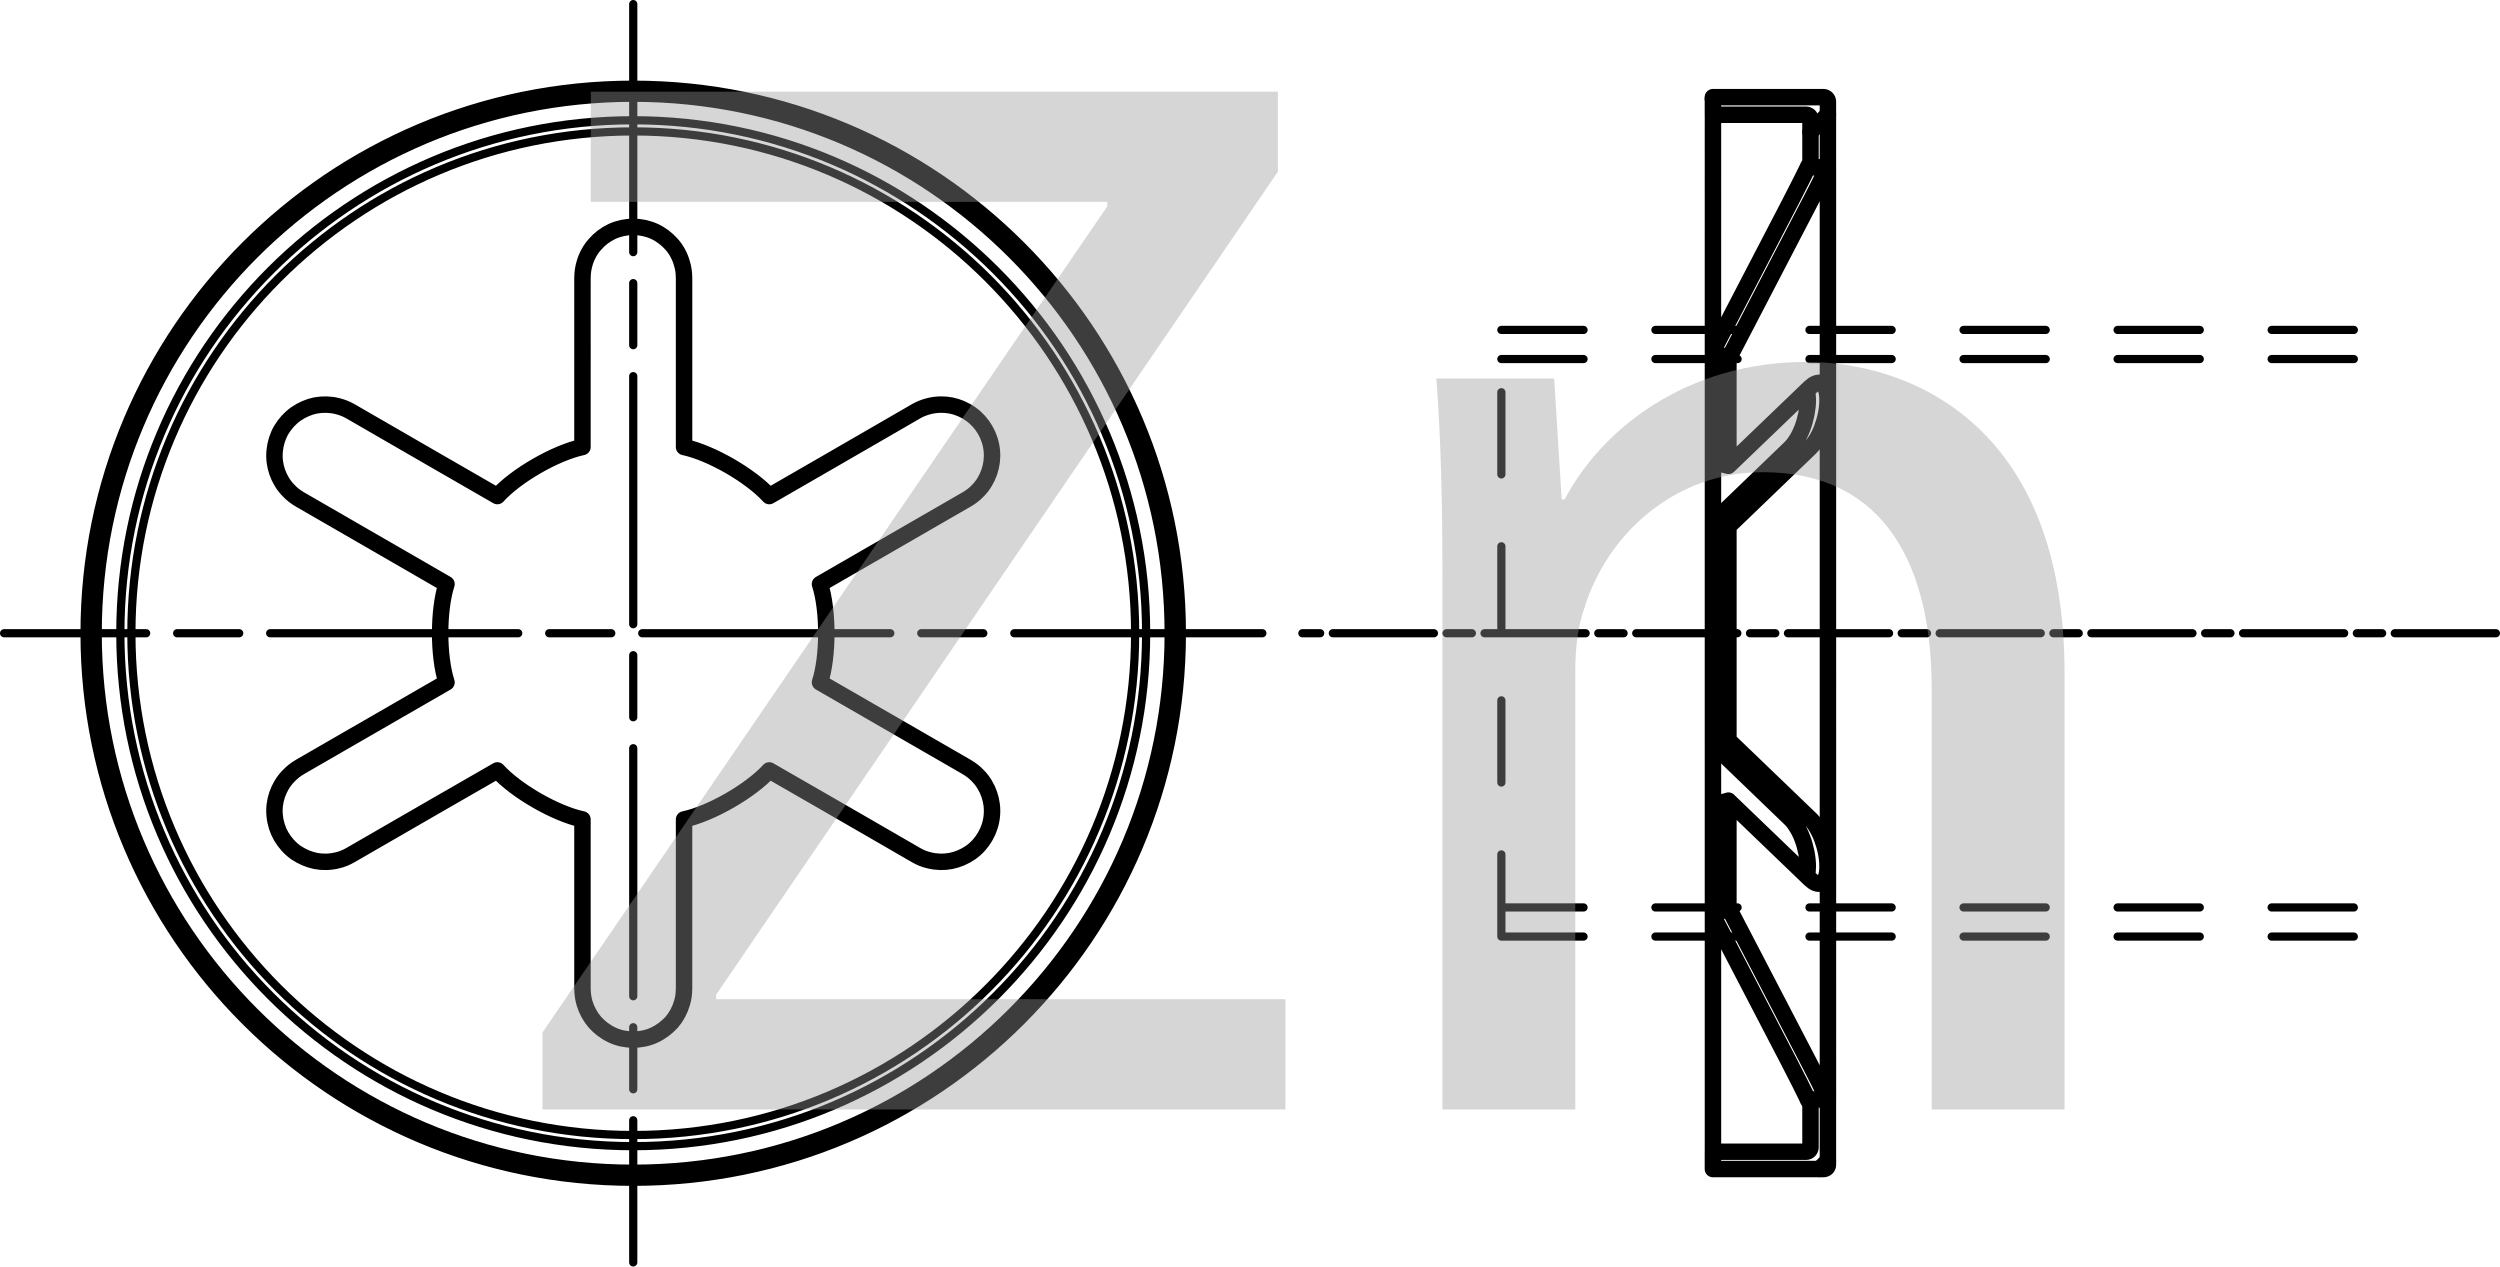
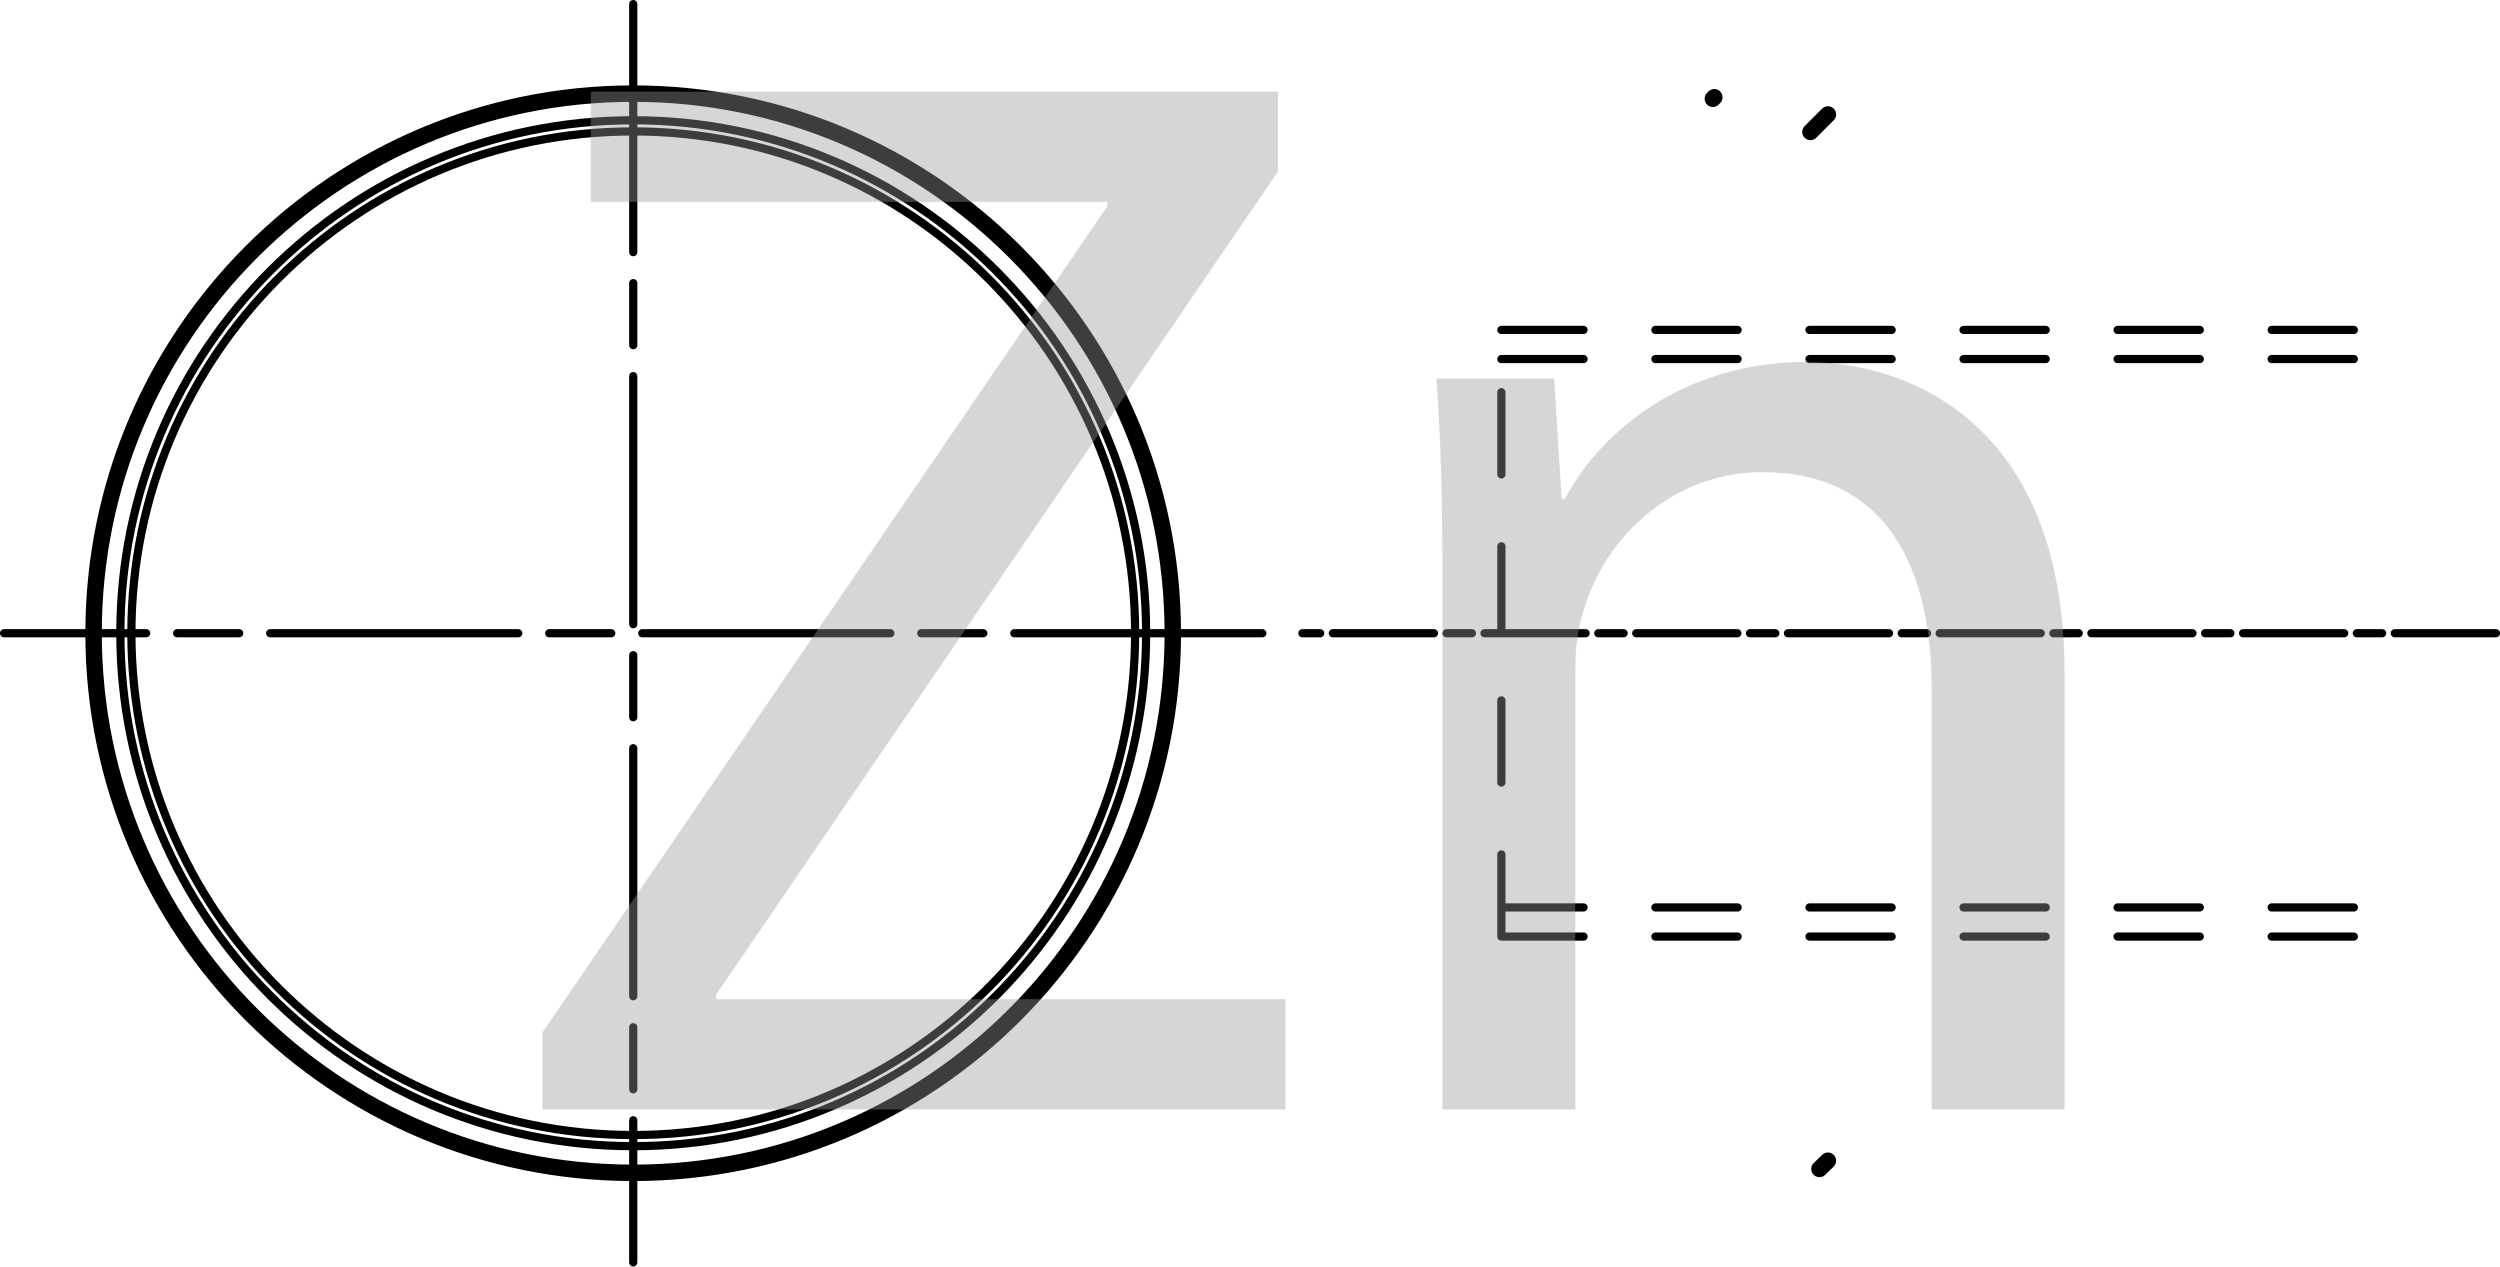
<svg xmlns="http://www.w3.org/2000/svg" id="_Слой_1" data-name="Слой 1" viewBox="0 0 119.208 60.391">
  <defs>
    <style>
      .cls-1 {
        stroke-dasharray: 0 0 0 0 11.828 1.477 2.959 1.477;
      }

      .cls-1, .cls-2, .cls-3, .cls-4, .cls-5 {
        fill: none;
        stroke: #000;
        stroke-linecap: round;
        stroke-linejoin: round;
      }

      .cls-1, .cls-2, .cls-4, .cls-5 {
        stroke-width: .391px;
      }

      .cls-6 {
        fill: #999;
      }

      .cls-2 {
        stroke-dasharray: 0 0 3.918 3.428;
      }

      .cls-3 {
        stroke-width: .784px;
      }

      .cls-7 {
        opacity: .4;
      }

      .cls-4 {
        stroke-dasharray: 0 0 0 0 4.821 .603 1.207 .603;
      }
    </style>
  </defs>
-   <path class="cls-3" d="M87.141,7.978s-.022,.042-.069,.14c-.047,.093-.118,.238-.193,.389-.078,.171-.186,.377-.299,.598-.088,.179-.181,.358-.274,.534m0,0c-1.587,3.044-2.88,5.537-3.891,7.482m0,0c-.242-.13-.492-.26-.737-.389m3.688-7.092c.091-.176,.186-.355,.272-.534,.115-.22,.22-.426,.304-.598,.078-.152,.144-.296,.191-.389,.044-.098,.069-.14,.069-.14m-4.523,8.753c.975-1.878,2.204-4.237,3.688-7.092m-3.688,7.092V5.473m0,19.435v-2.89m0,16.352v-2.887m0,19.435v-11.258m.737-21.448v-5.091m0,18.171v-10.193m0,18.171v-5.094m4.746,14.314V7.898m-5.483,14.121v-5.287m0,18.752v-10.575m0,18.752v-5.29m0,5.29c.245-.132,.495-.26,.737-.389m0,0c1.011,1.947,2.304,4.435,3.891,7.479m0-11.716c.093,.086,.186,.201,.274,.343,.113,.167,.22,.382,.299,.6,.076,.201,.147,.441,.193,.671,.047,.23,.069,.463,.069,.664m0,0c0,.193-.022,.372-.069,.509-.047,.142-.118,.23-.193,.272-.078,.059-.186,.059-.299,.015-.088-.034-.181-.103-.274-.191m-4.629-6.433c.245-.066,.495-.135,.737-.191m0,0c1.011,.967,2.304,2.219,3.891,3.742m-3.891-.857c-.242,.059-.492,.127-.737,.193m4.629,3.546c-1.587-1.523-2.88-2.767-3.891-3.74m3.891-19.702c.093-.088,.186-.157,.274-.189,.113-.049,.22-.047,.299,.005,.076,.047,.147,.14,.193,.277,.047,.14,.069,.318,.069,.512m0,0c0,.201-.022,.431-.069,.666-.047,.228-.118,.465-.193,.669-.078,.216-.186,.431-.299,.602-.088,.137-.181,.252-.274,.34m-4.629,.661c.245,.071,.495,.135,.737,.193m0,0c1.011-.97,2.304-2.216,3.891-3.737m-3.891,6.624c-.242-.059-.492-.127-.737-.191m4.629-3.551c-1.587,1.523-2.88,2.775-3.891,3.742m2.951-3.742c.091-.088,.186-.203,.272-.34,.115-.171,.22-.387,.304-.602,.078-.203,.144-.441,.191-.669,.044-.235,.069-.465,.069-.666,0-.167-.017-.323-.051-.458m-4.472,6.287c.975-.94,2.204-2.118,3.688-3.551m0,17.677c-1.484-1.433-2.713-2.611-3.688-3.551m4.472,6.284c.034-.132,.051-.291,.051-.456,0-.201-.025-.433-.069-.664-.047-.23-.113-.47-.191-.671-.083-.218-.189-.433-.304-.6-.086-.142-.181-.257-.272-.343m0,11.716c-1.484-2.855-2.713-5.216-3.688-7.09m4.523,8.765s-.025-.056-.069-.154c-.047-.1-.113-.235-.191-.384-.083-.174-.189-.385-.304-.602-.086-.176-.181-.358-.272-.534m.94,0c.093,.176,.186,.358,.274,.534,.113,.218,.22,.429,.299,.602,.076,.149,.147,.284,.193,.384,.047,.098,.069,.154,.069,.154m-5.464,3.318h5.278m-5.278-.825v.825m4.442-.825h-4.442m4.442,0c.115,0,.211-.096,.211-.206m0-2.016v2.016m0-2.016c0-.017-.01-.049-.017-.081m-.113-.191l.113,.191m.828-.191h-.94m.96,.066c.002-.02-.007-.054-.02-.066m.02,3.122v-3.056m-.206,3.252c.113,0,.206-.083,.206-.196m0-47.65v-3.051m-.02,3.132c.012-.027,.022-.061,.02-.081m-.96,.081h.94m-.828-.211l-.113,.211m.113-.211c.007-.015,.017-.059,.017-.078m0-2.011v2.011m0-2.011c0-.113-.096-.206-.211-.206m-4.442,0h4.442m-4.442-.838v.838m5.278-.838h-5.278m5.483,.211c0-.115-.093-.211-.206-.211M16.719,19.616c3.037,1.751,5.363,3.103,6.997,4.038m-9.414,.162c-.198-.115-.384-.257-.544-.429-.245-.247-.429-.563-.539-.879s-.157-.666-.12-1.019c.032-.348,.144-.696,.311-.984,.171-.289,.409-.558,.696-.762,.289-.203,.62-.345,.943-.409,.331-.061,.696-.056,1.033,.029,.225,.054,.441,.14,.637,.252m4.572,8.236c-1.629-.94-3.96-2.287-6.989-4.036m6.989,4.036c-.404,1.254-.404,3.431,0,4.687m-6.989,4.033c3.029-1.746,5.361-3.093,6.989-4.033m-4.572,8.231c-.196,.115-.411,.206-.637,.255-.338,.086-.703,.093-1.033,.029-.323-.066-.654-.206-.943-.404-.287-.203-.524-.475-.696-.766-.167-.289-.279-.632-.311-.982-.037-.353,.01-.703,.12-1.019,.11-.318,.294-.632,.539-.879,.159-.171,.345-.316,.544-.431m9.414,.164c-1.633,.933-3.96,2.282-6.997,4.033m6.997-4.033c.882,.975,2.772,2.062,4.058,2.336m0,8.082v-8.082m4.842,8.082c0,.223-.029,.46-.1,.683-.093,.323-.267,.649-.485,.904-.225,.245-.509,.465-.825,.612-.321,.154-.676,.218-1.009,.218s-.688-.064-1.011-.218c-.316-.147-.602-.367-.82-.612-.22-.255-.397-.58-.492-.904-.066-.223-.098-.46-.098-.683m4.842-8.082v8.082m0-8.082c1.286-.274,3.174-1.362,4.063-2.336m6.992,4.033c-3.032-1.751-5.361-3.1-6.992-4.033m9.411-.164c.198,.115,.389,.26,.546,.431,.245,.247,.426,.561,.534,.879,.11,.316,.157,.666,.122,1.019-.032,.35-.147,.693-.316,.982-.164,.291-.404,.563-.691,.766-.284,.198-.617,.338-.945,.404-.331,.064-.691,.056-1.033-.029-.228-.049-.441-.14-.637-.255m-4.572-8.231c1.629,.94,3.962,2.287,6.992,4.033m-6.992-4.033c.402-1.256,.402-3.433,0-4.687m6.992-4.036c-3.029,1.749-5.363,3.096-6.992,4.036m4.572-8.236c.196-.113,.409-.198,.637-.252,.343-.086,.703-.091,1.033-.029,.328,.064,.661,.206,.945,.409,.287,.203,.527,.473,.691,.762,.169,.289,.284,.637,.316,.984,.034,.353-.012,.703-.122,1.019-.108,.316-.289,.632-.534,.879-.157,.171-.348,.314-.546,.429m-9.411-.162c1.631-.935,3.96-2.287,6.992-4.038m-6.992,4.038c-.889-.977-2.777-2.064-4.063-2.339m0-8.079v8.079m-4.842-8.079c0-.223,.032-.46,.098-.676,.096-.34,.272-.659,.492-.904,.218-.257,.504-.475,.82-.622,.323-.145,.678-.218,1.011-.218s.688,.073,1.009,.218c.316,.147,.6,.365,.825,.622,.218,.245,.392,.563,.485,.904,.071,.216,.1,.453,.1,.676m-4.842,8.079V13.236m0,8.079c-1.286,.274-3.176,1.362-4.058,2.339m32.442,6.541c0-14.336-11.62-25.959-25.962-25.959C15.857,4.236,4.229,15.859,4.229,30.195s11.628,25.959,25.967,25.959c14.341,0,25.962-11.623,25.962-25.959Z" />
  <path class="cls-5" d="M54.127,30.195c0-13.215-10.719-23.929-23.931-23.929-13.222,0-23.931,10.714-23.931,23.929s10.709,23.927,23.931,23.927c13.212,0,23.931-10.712,23.931-23.927Zm.524,0c0-13.506-10.952-24.46-24.456-24.46-13.506,0-24.456,10.954-24.456,24.46,0,13.504,10.949,24.458,24.456,24.458,13.504,0,24.456-10.954,24.456-24.458Z" />
  <path class="cls-3" d="M81.675,4.709l.069-.073m4.584,1.655l.833-.833m-.404,50.282l.404-.394m-31.239-25.151c0-14.211-11.518-25.731-25.727-25.731C15.984,4.464,4.462,15.984,4.462,30.195c0,14.207,11.522,25.729,25.734,25.729,14.209,0,25.727-11.522,25.727-25.729Z" />
  <path class="cls-1" d="M30.195,.195V60.195m29.998-30H.195" />
  <line class="cls-4" x1="119.012" y1="30.195" x2="62.101" y2="30.195" />
  <path class="cls-2" d="M71.59,44.659V15.732m0,28.927h43.344m-43.344-1.389h43.344M71.59,15.732h43.344m-43.344,1.389h43.344" />
  <g class="cls-7">
    <path class="cls-6" d="M25.867,49.23L52.797,9.843v-.216H28.171V4.37H60.934v3.816l-26.787,39.244v.216h27.146v5.257H25.867v-3.673Z" />
    <path class="cls-6" d="M68.779,27.484c0-3.601-.072-6.553-.288-9.433h5.616l.36,5.761h.144c1.729-3.312,5.761-6.553,11.521-6.553,4.824,0,12.312,2.88,12.312,14.834v20.81h-6.336v-20.09c0-5.616-2.089-10.297-8.065-10.297-4.176,0-7.416,2.952-8.496,6.48-.288,.792-.433,1.873-.433,2.953v20.954h-6.336V27.484Z" />
  </g>
</svg>